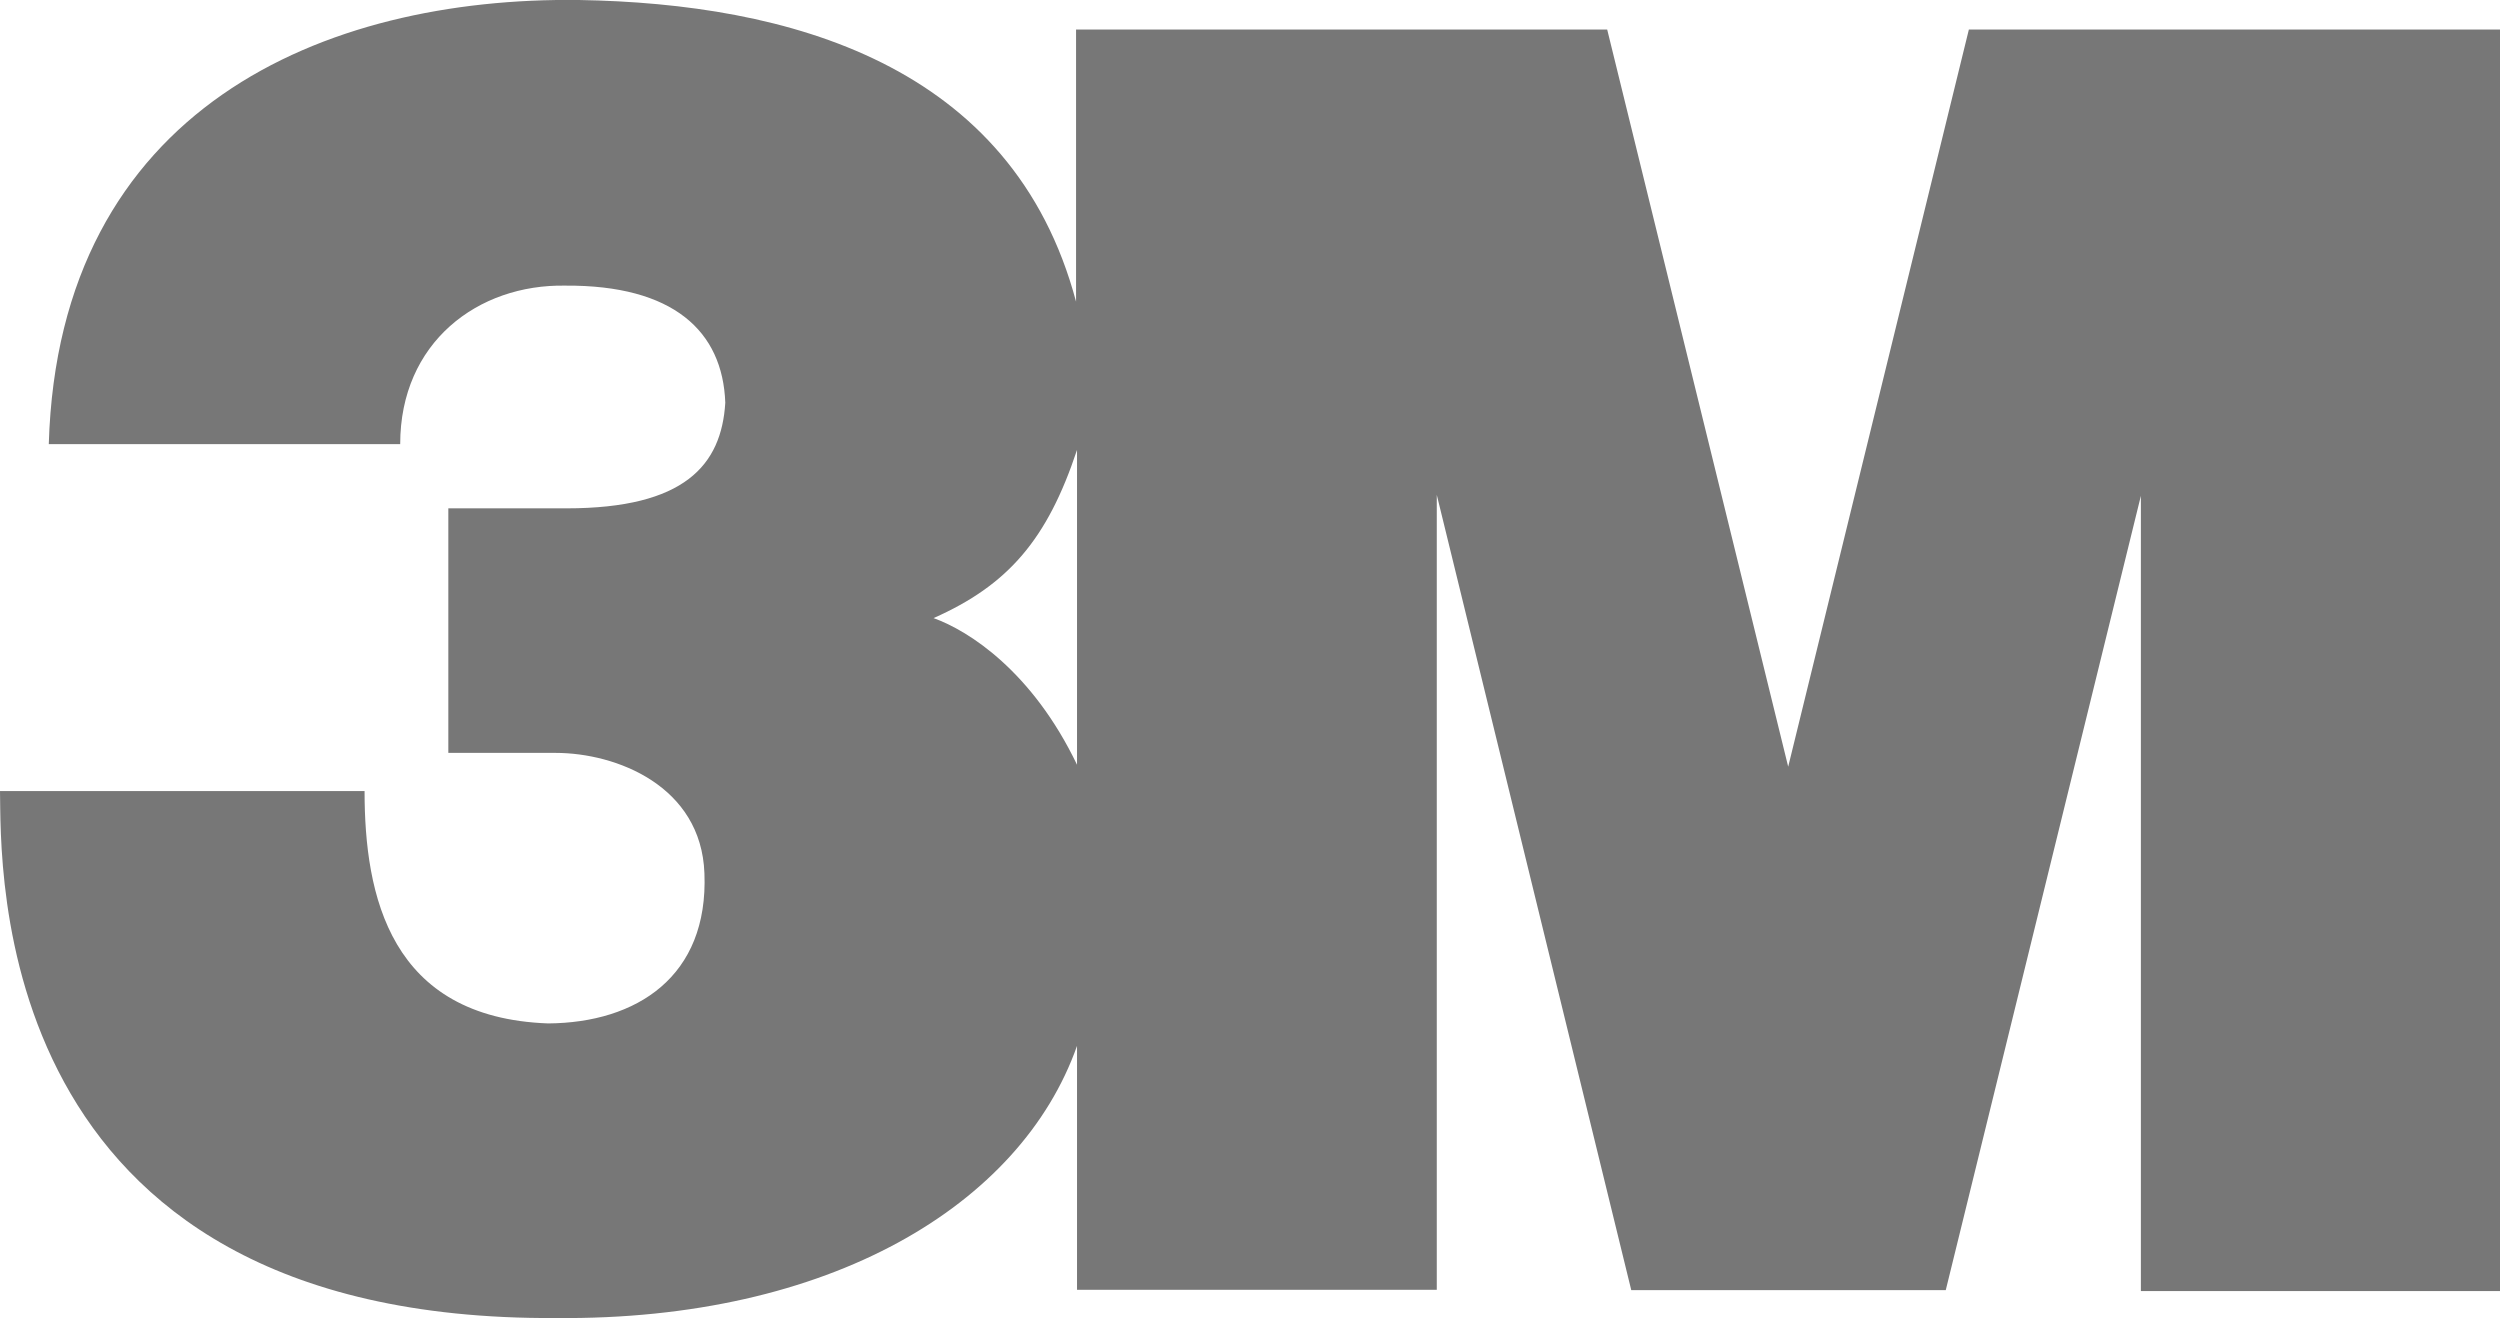
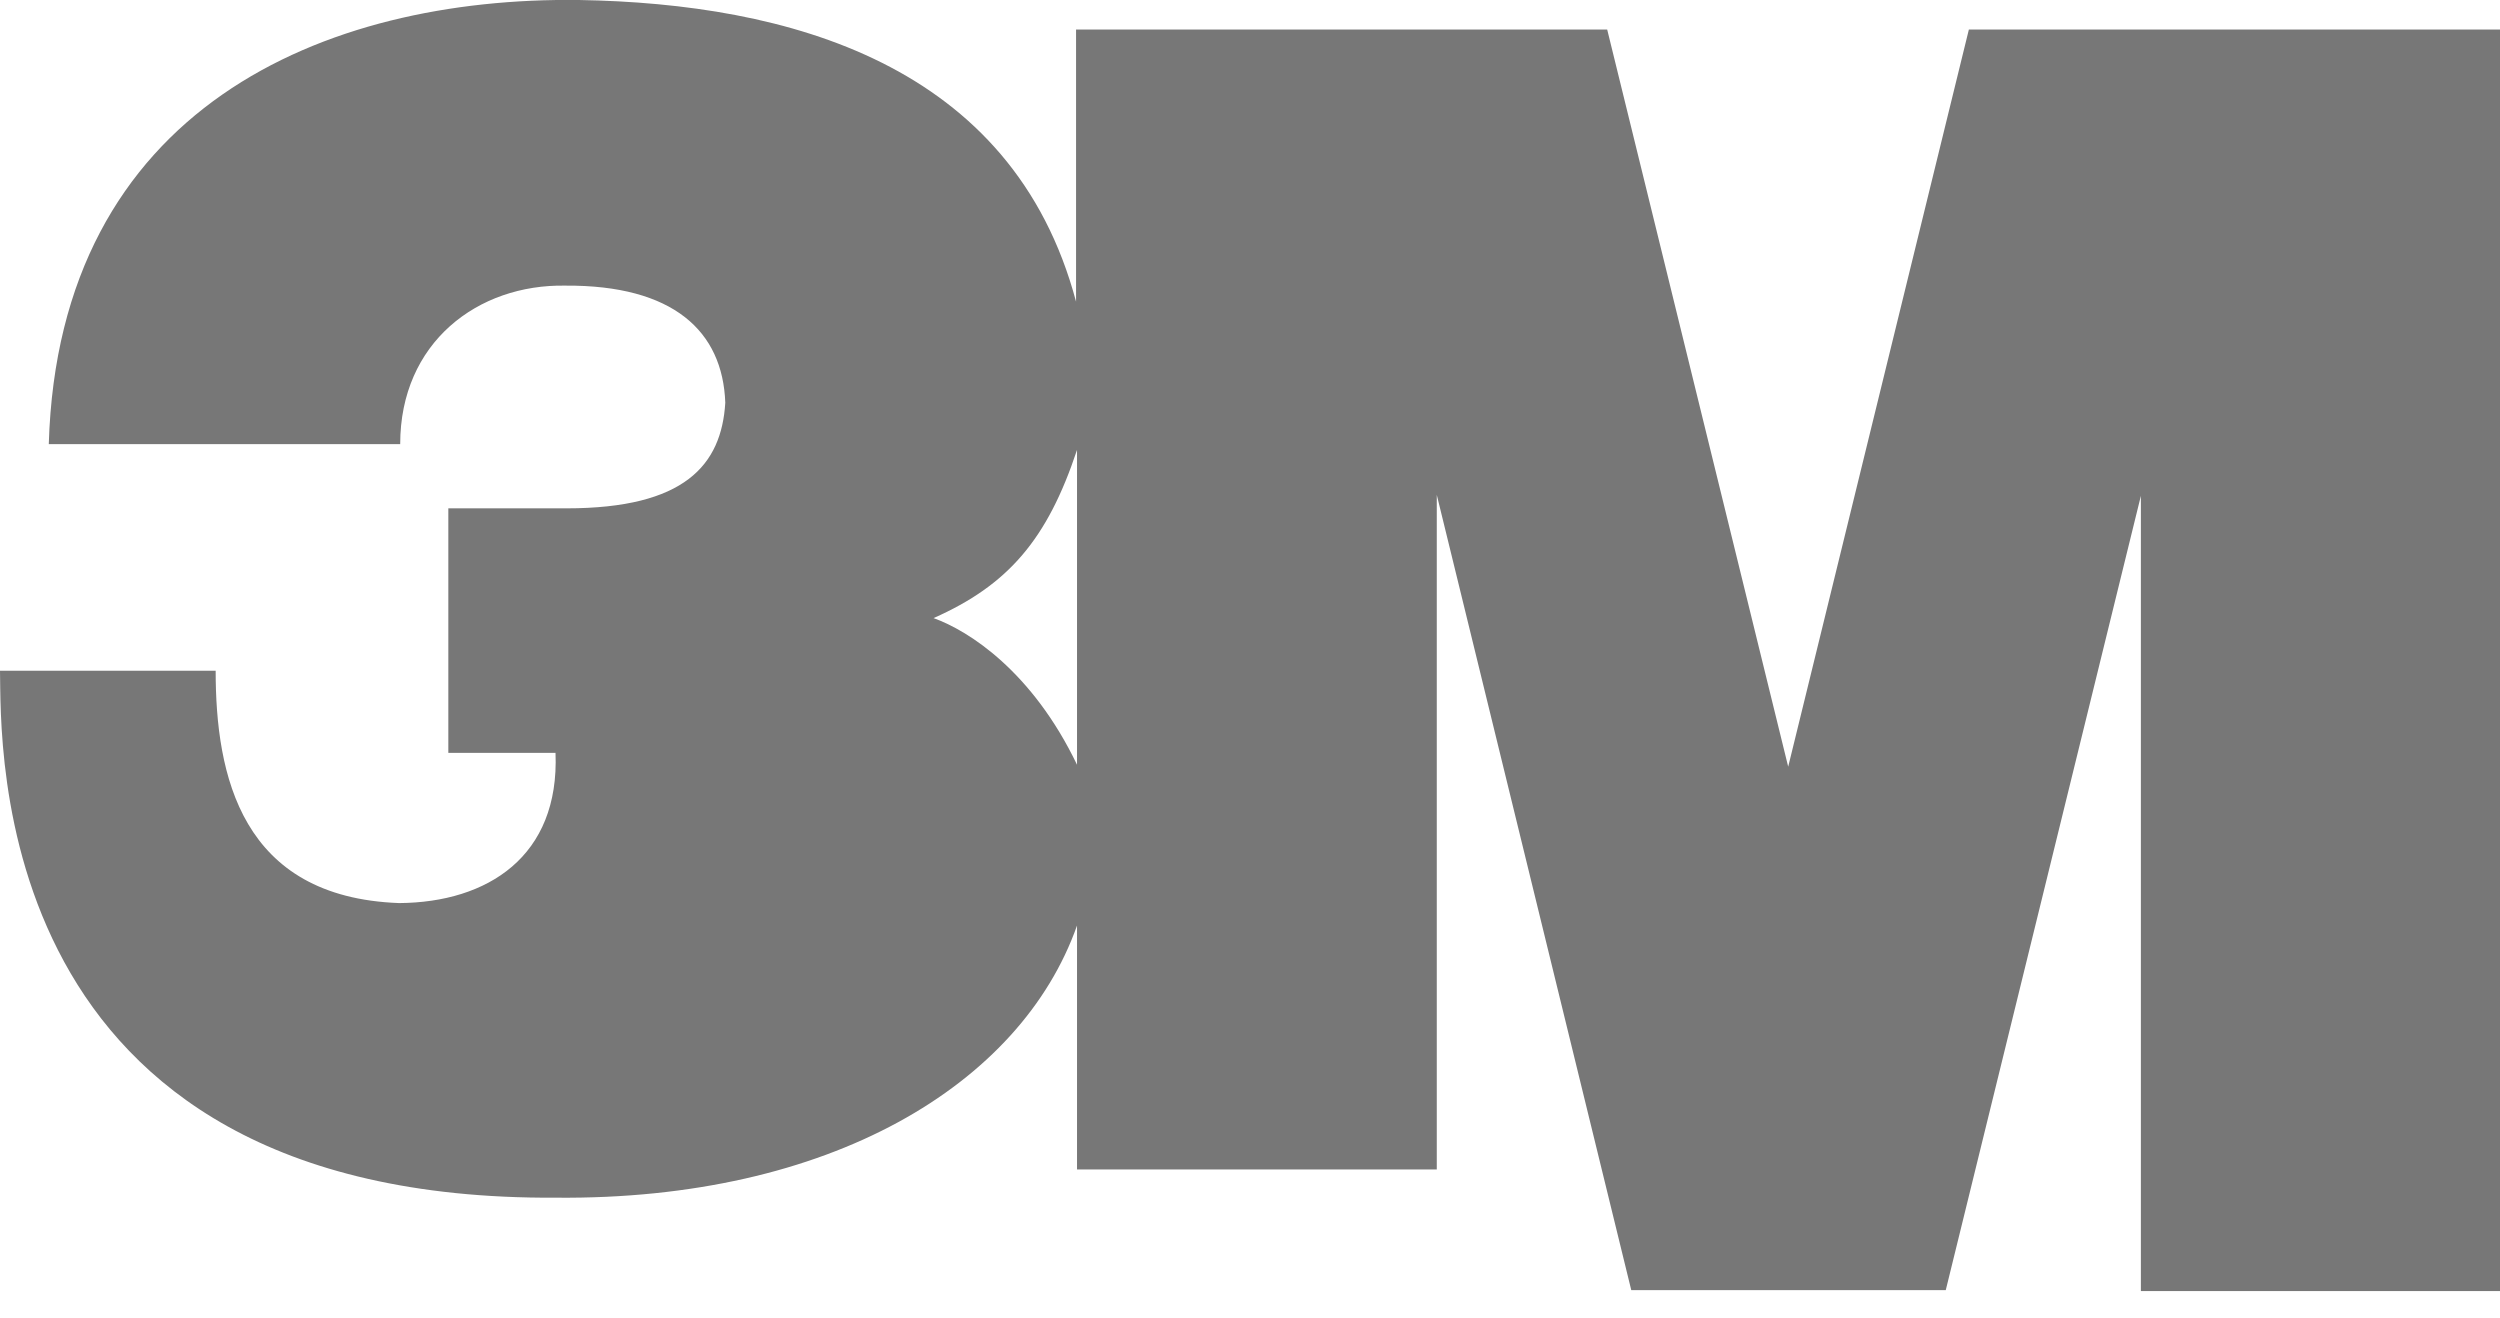
<svg xmlns="http://www.w3.org/2000/svg" version="1.1" id="Layer_1" x="0px" y="0px" viewBox="0 0 779 410.7" style="enable-background:new 0 0 779 410.7;" xml:space="preserve">
  <style type="text/css">
	.st0{fill:#777777;}
</style>
-   <path class="st0" d="M613.5,9.2l-56.3,229.7L500.8,9.2H335.3V94C315.5,19.7,245.4,1.1,180.4,0C101.3-1,18.3,33.4,15.2,138.4h109.5  c0-31.7,24.2-49.9,51.5-49.4c33.5-0.2,49,14.1,49.8,36.5c-1.2,19.4-12.6,32.9-49.5,32.9h-36.8v76.2h33.4c19,0,45.4,10.3,46.4,37.5  c1.3,32.3-21.2,46.6-48.7,46.8c-49.3-1.8-57.2-39.8-57.2-72.4H0c0.5,22-4.9,165.2,173.2,164.2c85.3,0.8,144.9-35.2,162.4-84.8v76  h112.1V154.2L508.3,402h98l60.8-247.5v247.8H779V9.2L613.5,9.2z M335.6,238.3c-13.9-29-33.6-41.7-44.7-45.7  c23.2-10.3,35.4-24.4,44.7-52.4V238.3z" />
+   <path class="st0" d="M613.5,9.2l-56.3,229.7L500.8,9.2H335.3V94C315.5,19.7,245.4,1.1,180.4,0C101.3-1,18.3,33.4,15.2,138.4h109.5  c0-31.7,24.2-49.9,51.5-49.4c33.5-0.2,49,14.1,49.8,36.5c-1.2,19.4-12.6,32.9-49.5,32.9h-36.8v76.2h33.4c1.3,32.3-21.2,46.6-48.7,46.8c-49.3-1.8-57.2-39.8-57.2-72.4H0c0.5,22-4.9,165.2,173.2,164.2c85.3,0.8,144.9-35.2,162.4-84.8v76  h112.1V154.2L508.3,402h98l60.8-247.5v247.8H779V9.2L613.5,9.2z M335.6,238.3c-13.9-29-33.6-41.7-44.7-45.7  c23.2-10.3,35.4-24.4,44.7-52.4V238.3z" />
</svg>